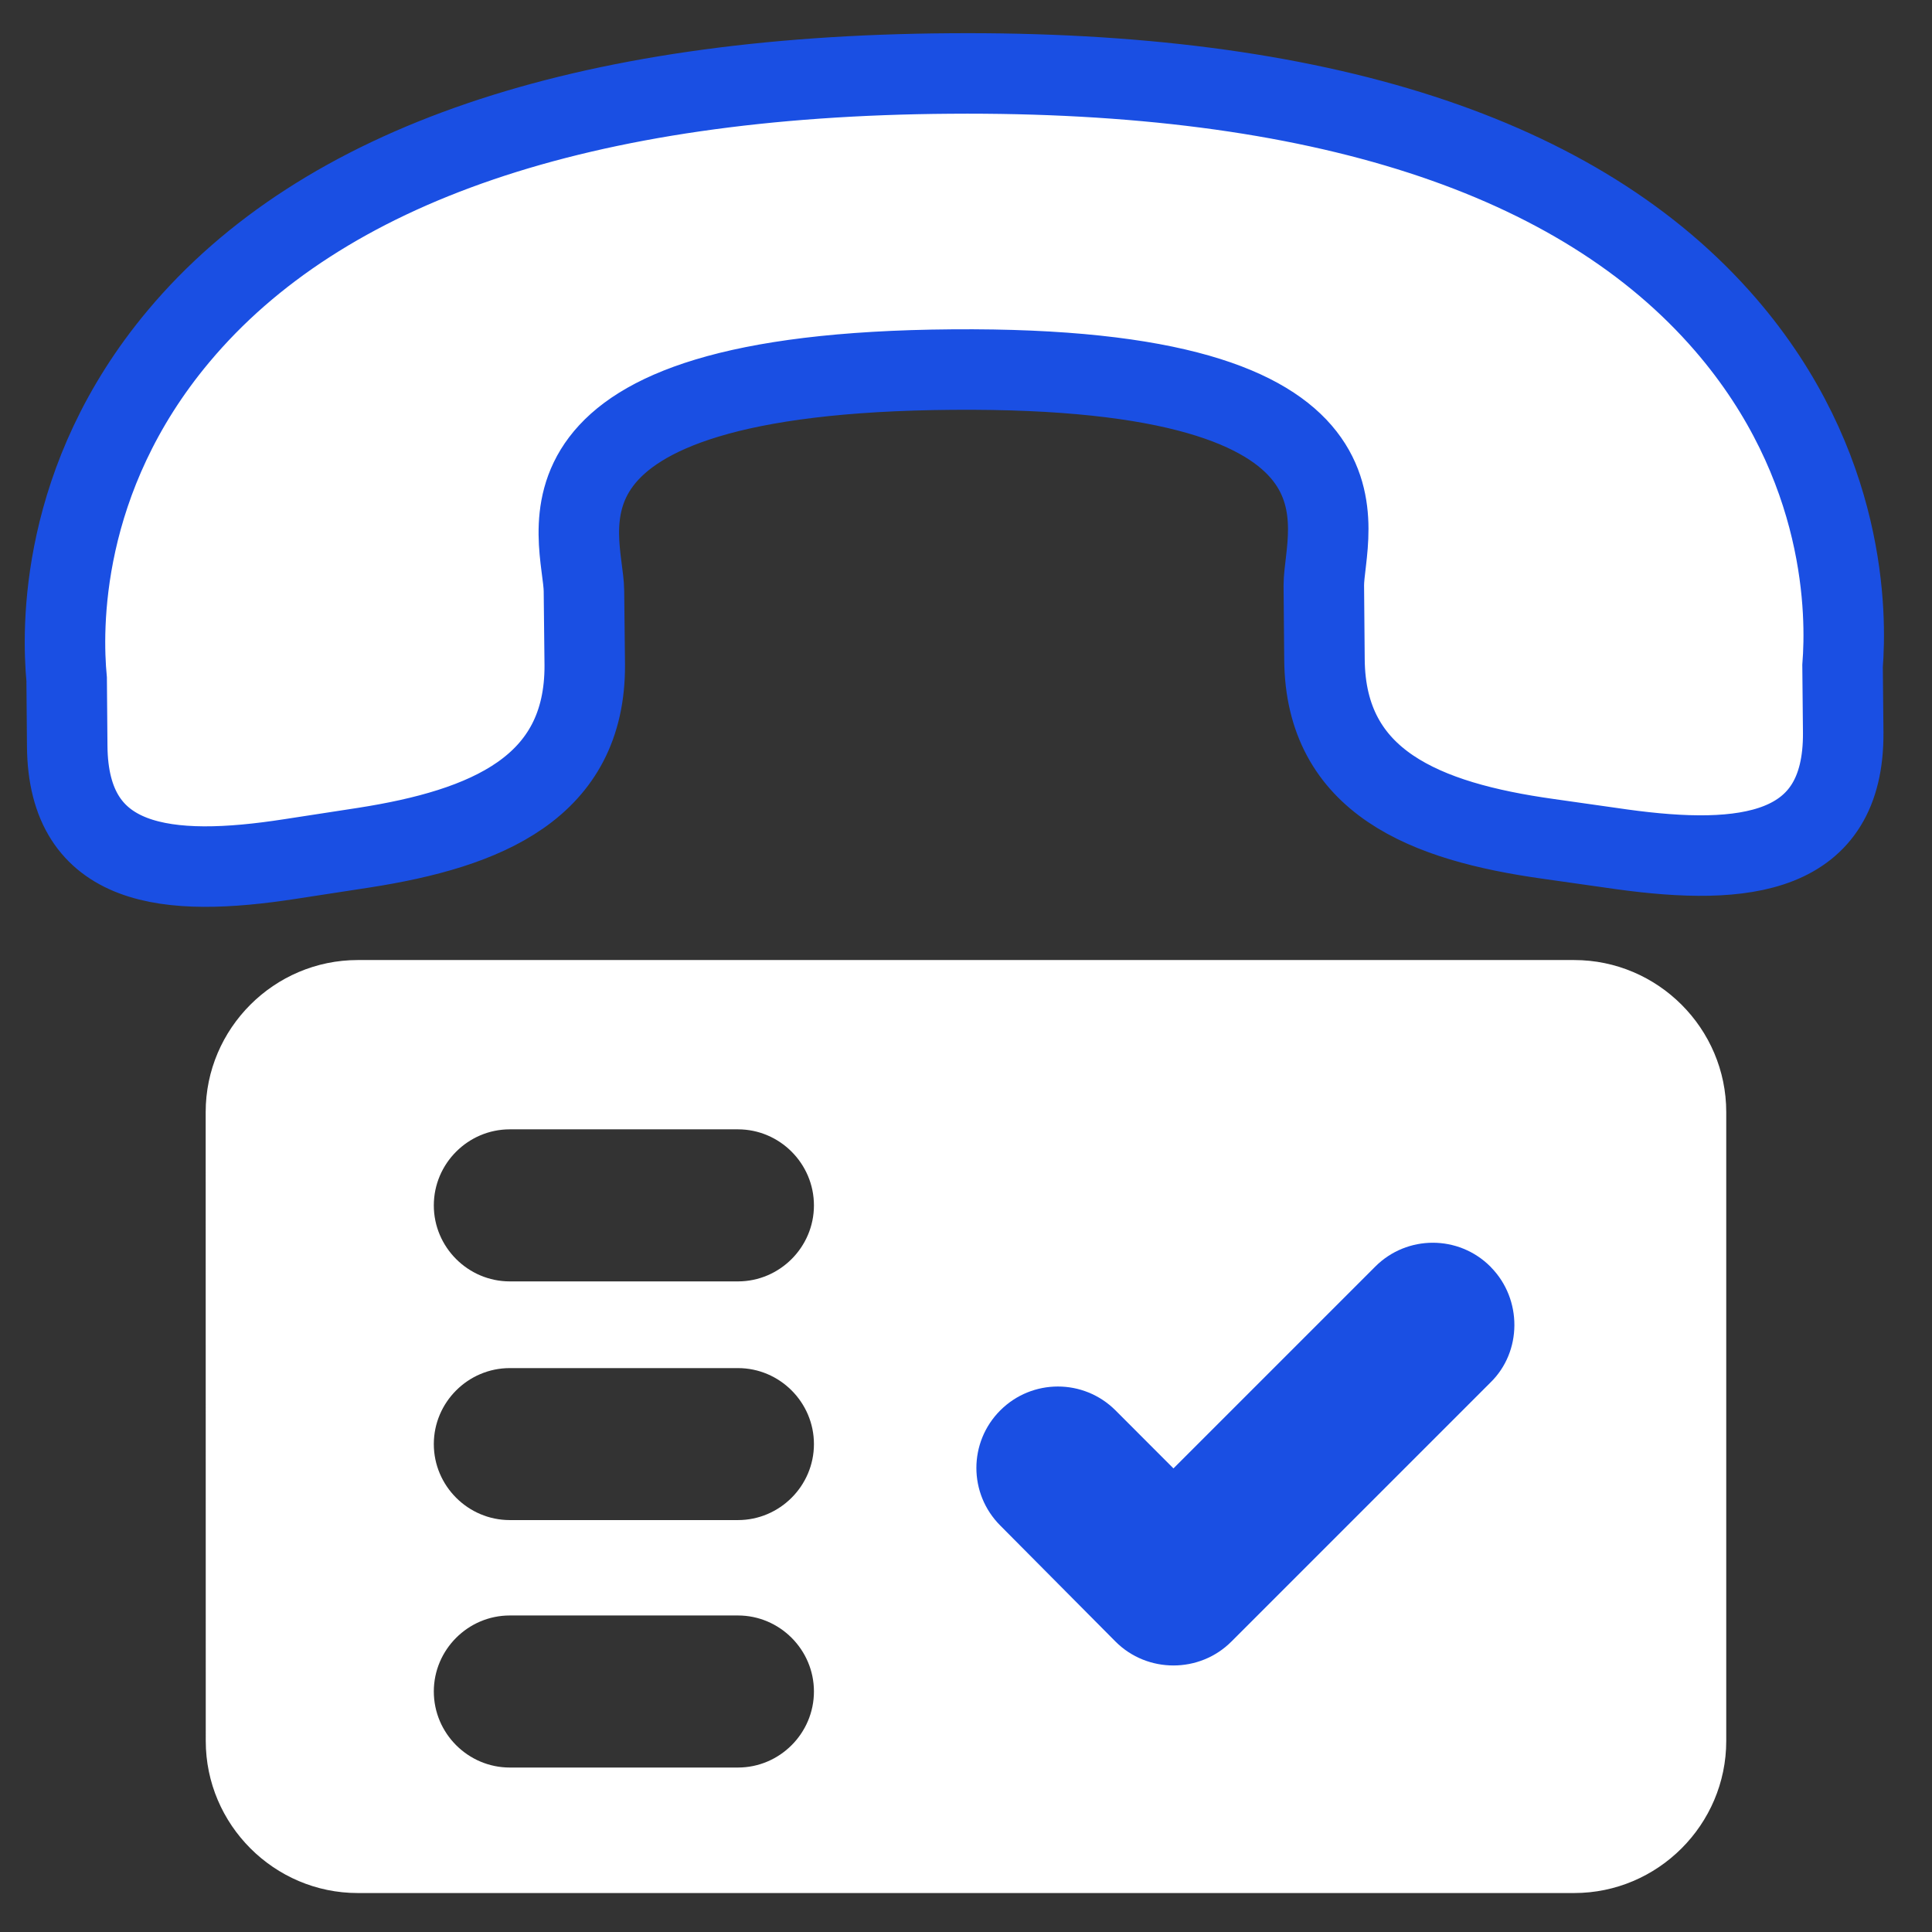
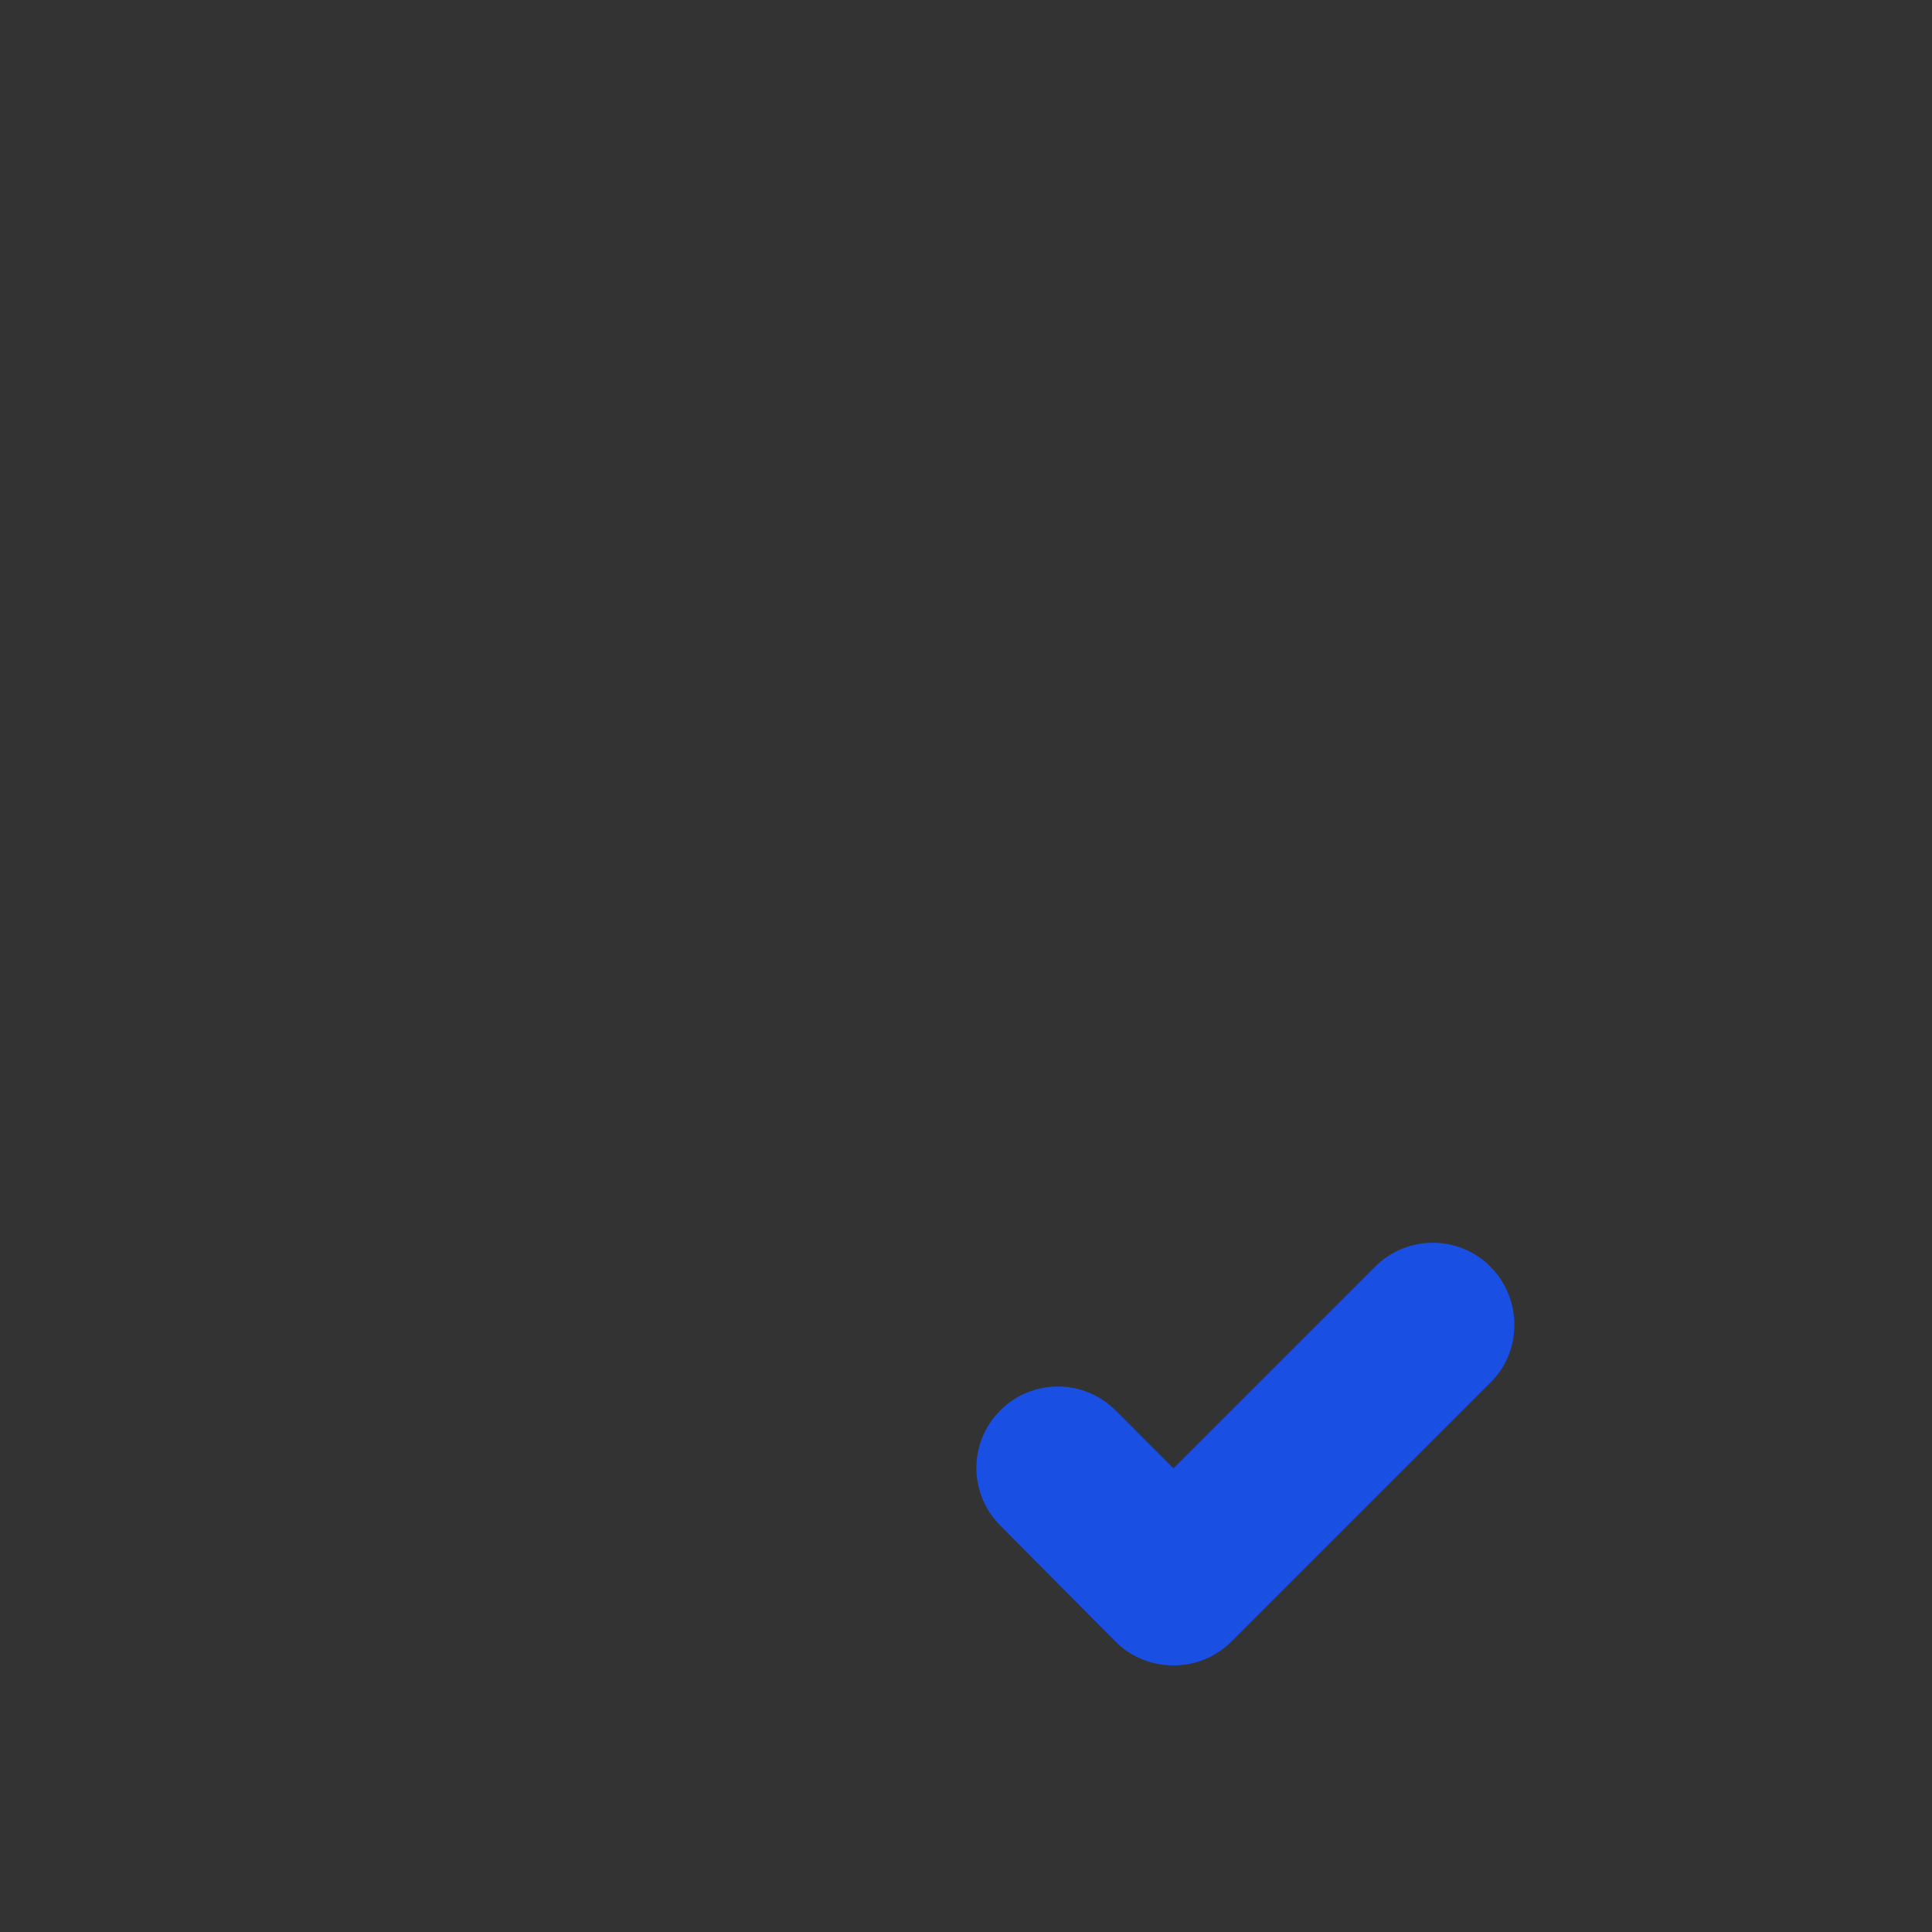
<svg xmlns="http://www.w3.org/2000/svg" width="24" height="24" viewBox="0 0 24 24" fill="none">
  <rect x="0" y="0" width="24" height="24" fill="#333333" stroke="none" />
-   <path fill-rule="evenodd" clip-rule="evenodd" d="M19.555 11.926H4.444C3.405 11.926 2.555 12.776 2.555 13.815L2.556 21.627C2.556 22.666 3.406 23.516 4.444 23.516H19.555C20.594 23.516 21.444 22.666 21.444 21.627L21.444 13.815C21.444 12.776 20.594 11.926 19.555 11.926ZM9.167 21.957H6.333C5.814 21.957 5.389 21.532 5.389 21.012C5.389 20.493 5.814 20.068 6.333 20.068H9.167C9.686 20.068 10.111 20.493 10.111 21.012C10.111 21.532 9.686 21.957 9.167 21.957ZM9.167 18.883H6.333C5.814 18.883 5.389 18.458 5.389 17.939C5.389 17.42 5.814 16.995 6.333 16.995H9.167C9.686 16.995 10.111 17.42 10.111 17.939C10.111 18.458 9.686 18.883 9.167 18.883ZM9.167 15.918H6.333C5.814 15.918 5.389 15.493 5.389 14.974C5.389 14.454 5.814 14.029 6.333 14.029H9.167C9.686 14.029 10.111 14.454 10.111 14.974C10.111 15.493 9.686 15.918 9.167 15.918Z" fill="white" />
  <path d="M15.297 20.392L18.514 17.175C18.91 16.79 18.91 16.14 18.524 15.745L18.514 15.734C18.119 15.339 17.479 15.339 17.084 15.734L14.577 18.241L13.857 17.52C13.461 17.125 12.822 17.125 12.426 17.52C12.03 17.916 12.03 18.555 12.426 18.951L13.857 20.392C14.252 20.788 14.902 20.788 15.297 20.392Z" fill="#1A4FE3" />
-   <path d="M4.521 10.53C6.04 10.293 7.272 9.786 7.264 8.259L7.254 7.343C7.25 6.675 6.306 4.632 11.832 4.591C17.354 4.547 16.443 6.608 16.445 7.274L16.453 8.193C16.465 9.716 17.704 10.206 19.227 10.42L20.149 10.551C21.672 10.761 22.907 10.625 22.897 9.101L22.889 8.274C22.938 7.647 22.948 5.783 21.434 4.031C19.618 1.929 16.376 0.878 11.803 0.913C7.231 0.944 4.004 2.045 2.219 4.176C0.735 5.947 0.769 7.814 0.828 8.438L0.835 9.267C0.846 10.788 2.082 10.907 3.604 10.671L4.521 10.53Z" fill="white" stroke="#1A4FE3" />
</svg>